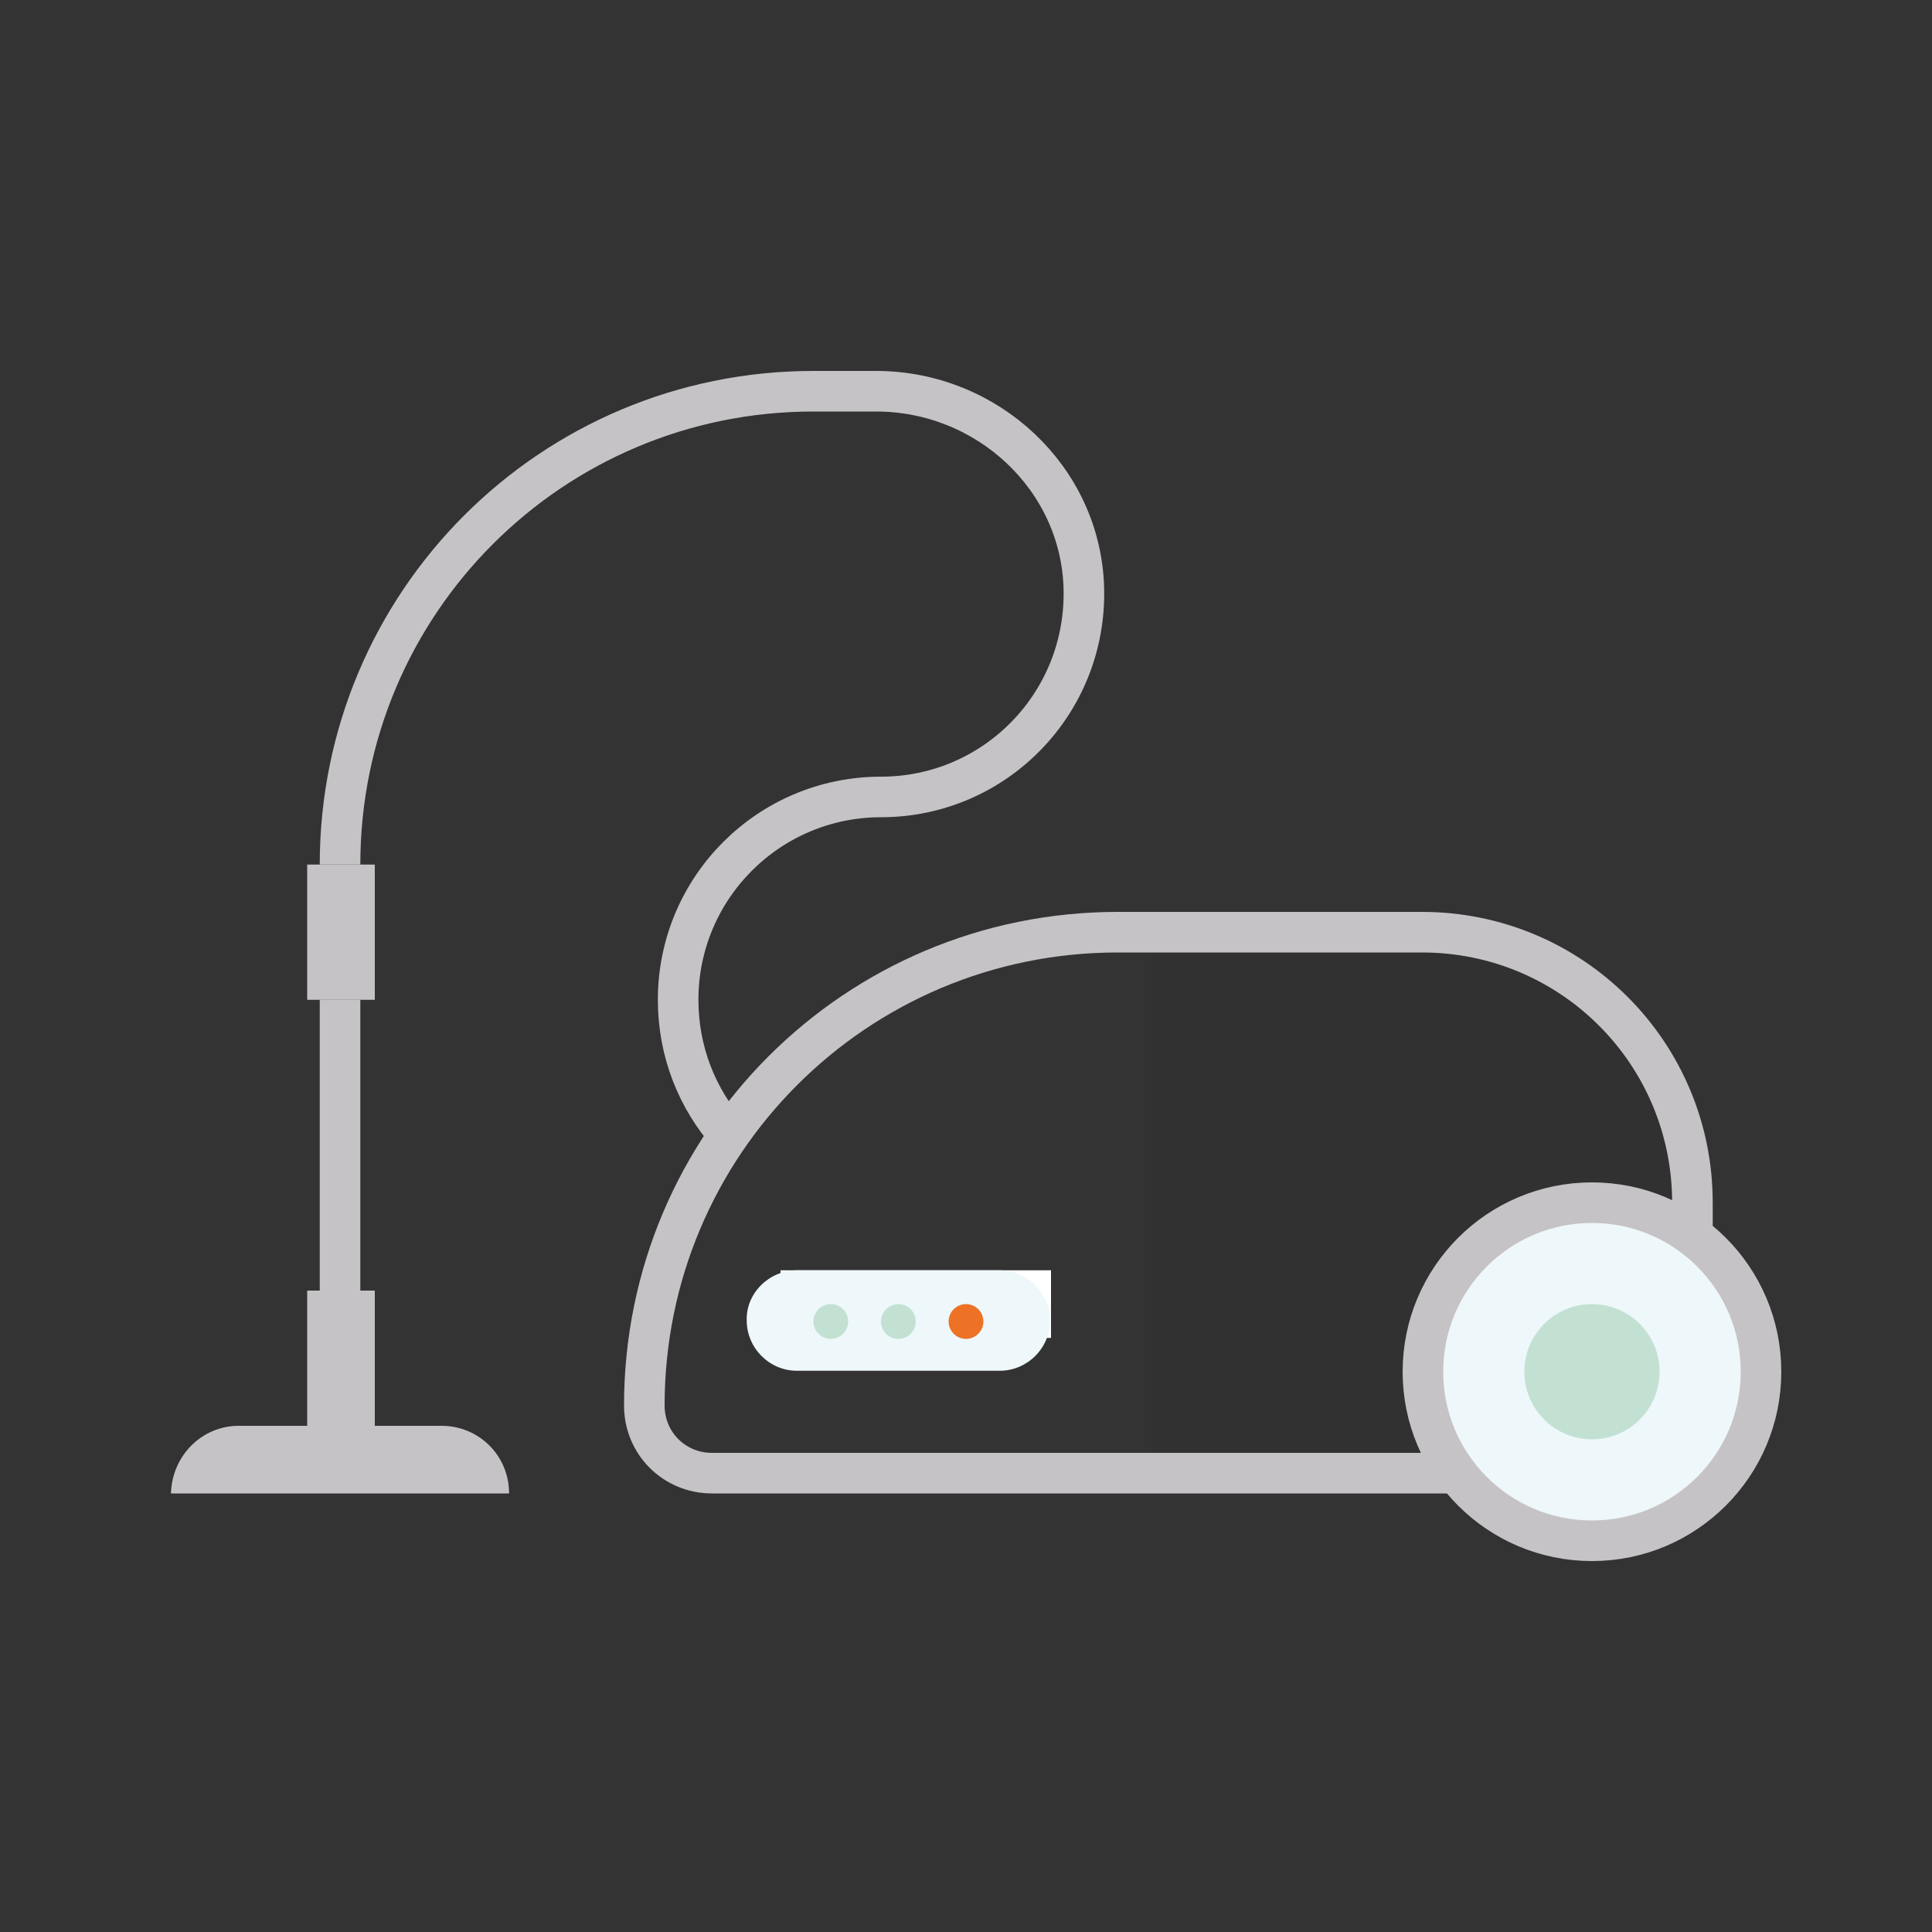
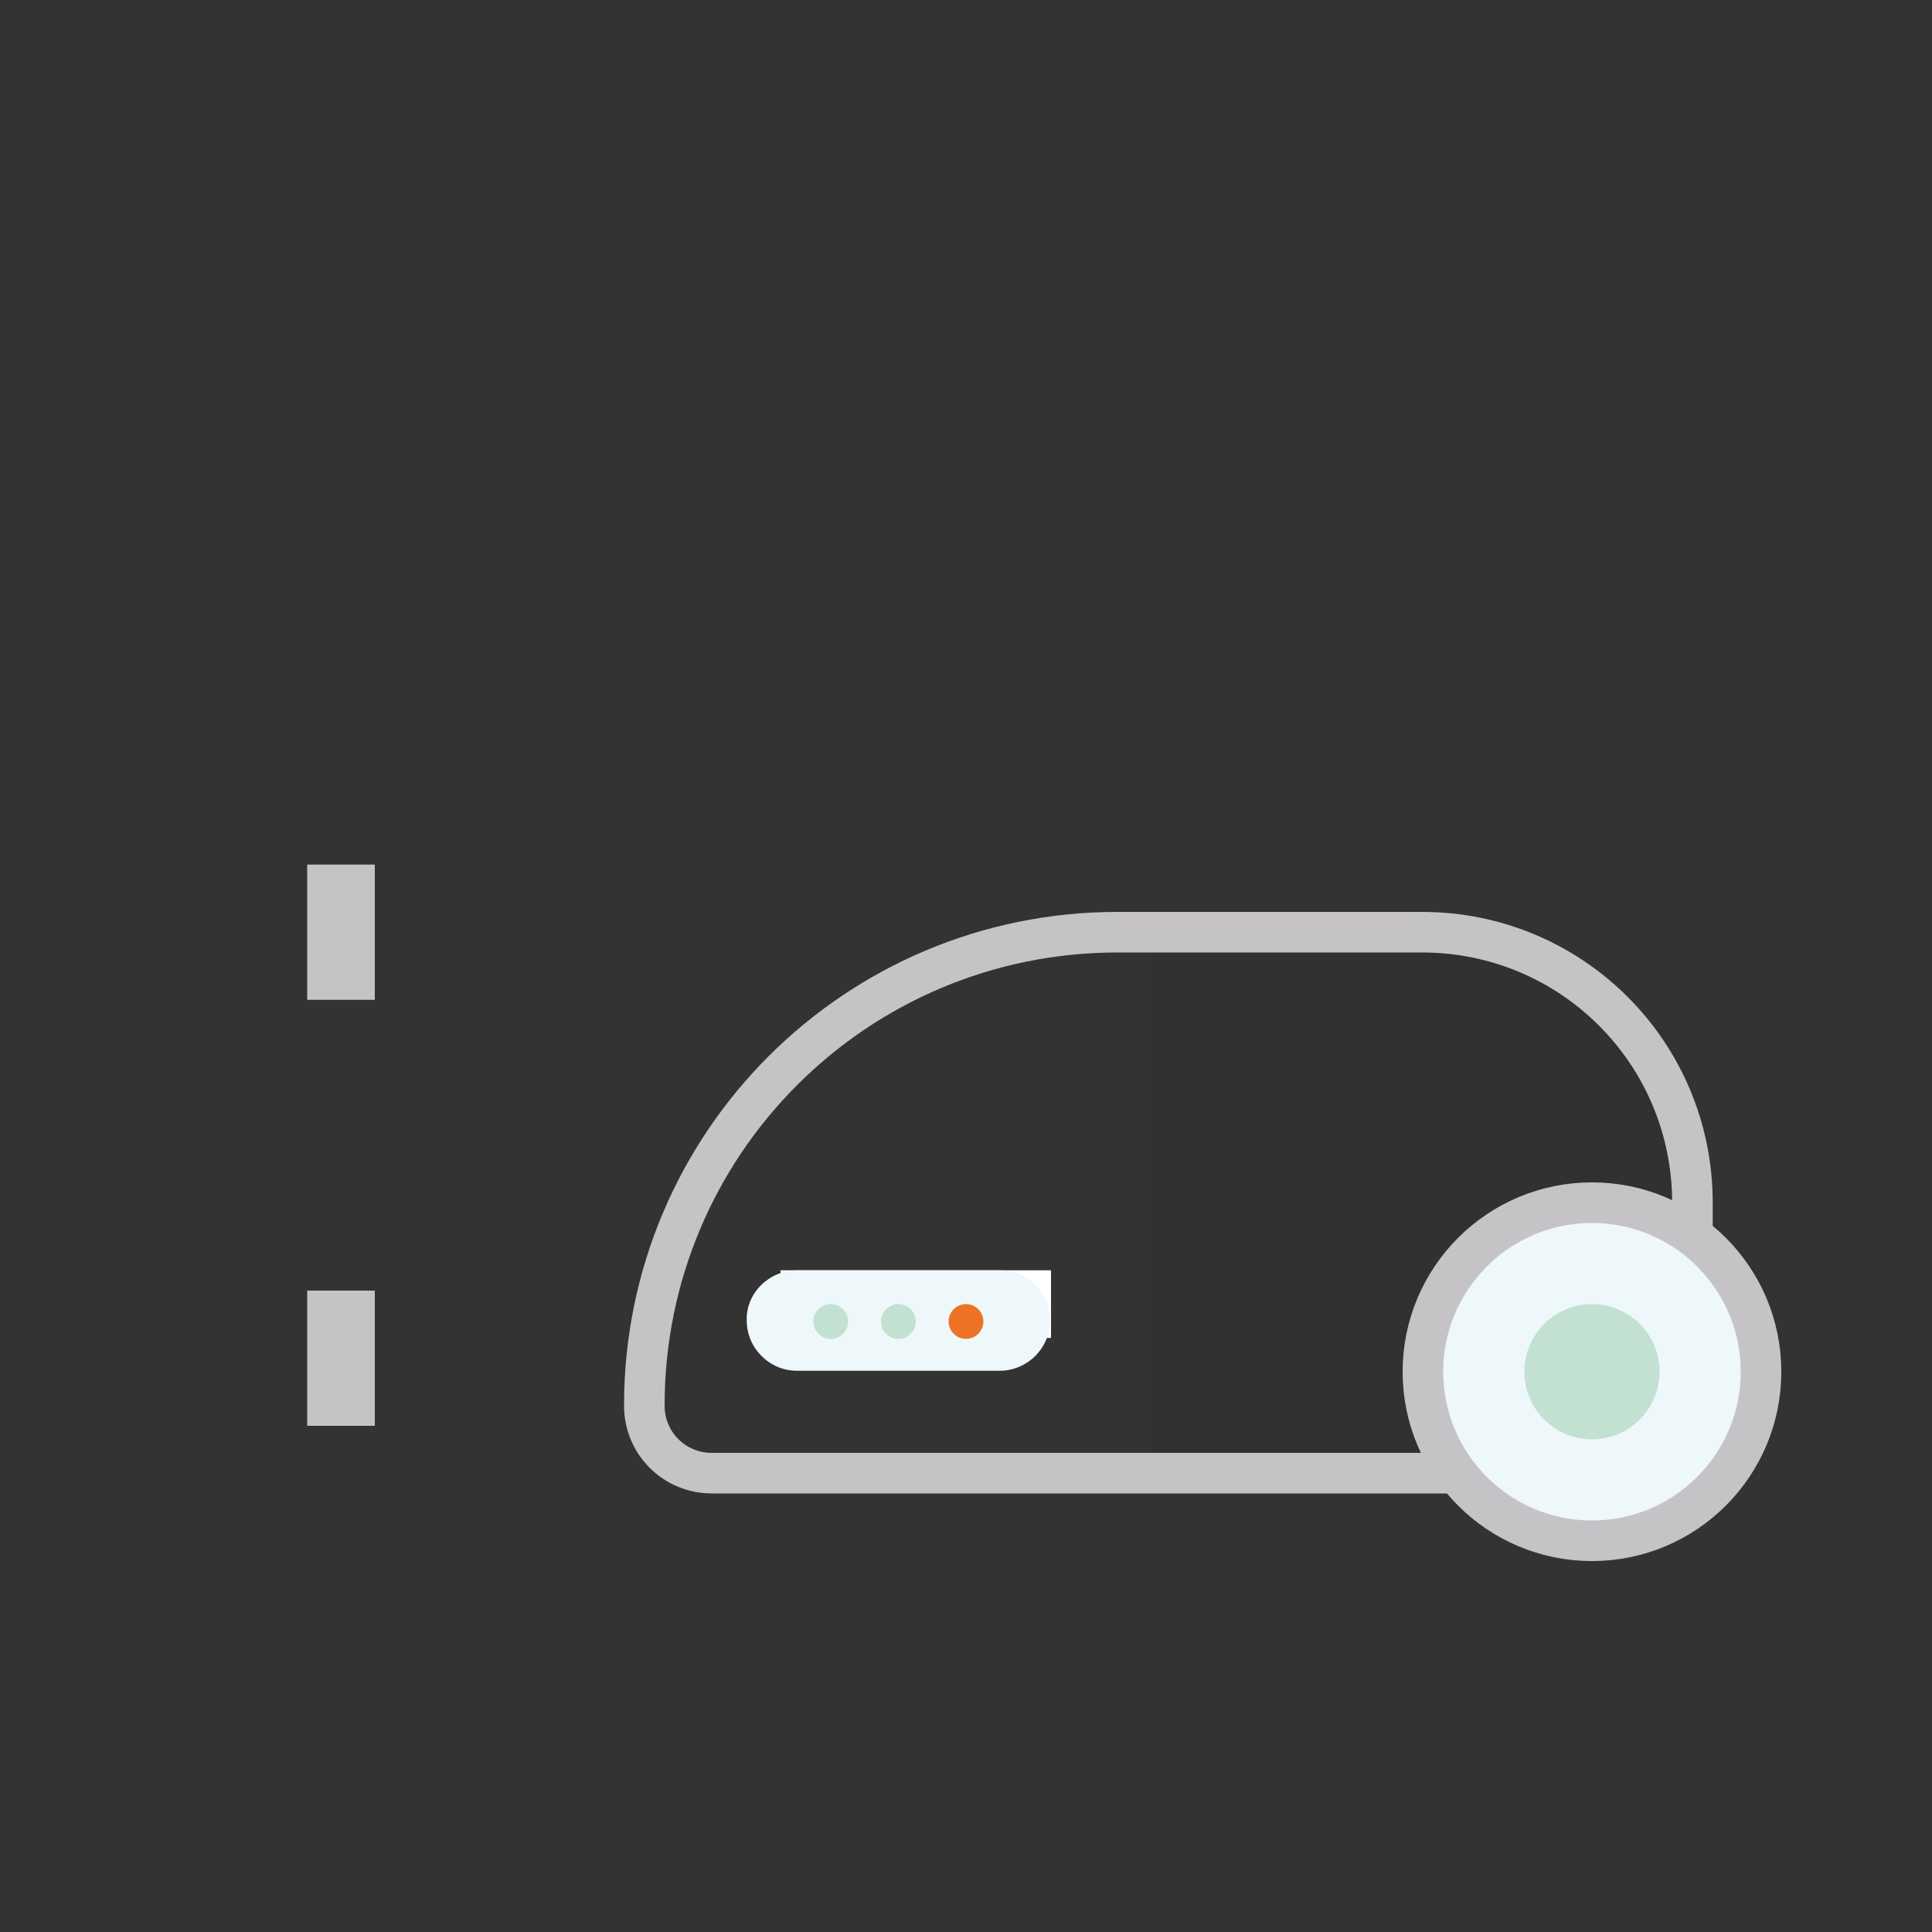
<svg xmlns="http://www.w3.org/2000/svg" version="1.1" id="Layer_1" x="0px" y="0px" width="200px" height="200px" viewBox="0 0 200 200" enable-background="new 0 0 200 200" xml:space="preserve">
  <rect x="0" y="0" width="200" height="200" fill="#333333" stroke="none" />
  <g>
    <path opacity="5.000000e-02" enable-background="new    " d="M147.2,96.5h-28v56h56v-28C175.2,109,162.7,96.5,147.2,96.5z" />
    <path fill="none" stroke="#C6C3C6" stroke-width="4.2" stroke-miterlimit="10" d="M147.2,96.5h-31.5c-27.1,0-49,21.9-49,49l0,0   c0,3.9,3.1,7,7,7h101.5v-28C175.2,109,162.7,96.5,147.2,96.5z" />
    <rect x="31.8" y="89.5" fill="#C6C3C6" width="7" height="14" />
    <rect x="31.8" y="133.6" fill="#C6C3C6" width="7" height="14" />
-     <line fill="none" stroke="#C6C3C6" stroke-width="4.2" stroke-miterlimit="10" x1="35.2" y1="103.5" x2="35.2" y2="133.6" />
-     <path fill="#C6C3C6" d="M24.7,147.6h21c3.9,0,7,3.1,7,7l0,0h-35l0,0C17.8,150.7,20.9,147.6,24.7,147.6z" />
-     <path fill="none" stroke="#C6C3C6" stroke-width="4.2" stroke-miterlimit="10" d="M35.2,89.5c0-27.1,21.9-49,49-49h6.5   c11.5,0,21.2,9,21.5,20.4c0.3,11.9-9.2,21.6-21,21.6c-11.6,0-21,9.4-21,21c0,5.4,2,10.3,5.3,14" />
    <circle fill="#EEF7FA" cx="164.8" cy="142" r="17.5" />
    <circle fill="none" stroke="#C6C3C6" stroke-width="4.2" stroke-miterlimit="10" cx="164.8" cy="142" r="17.5" />
    <circle fill="#C3E1D3" cx="164.8" cy="142" r="7" />
    <rect x="80.8" y="131.5" fill="#FFFFFF" width="28" height="7" />
    <path fill="#EEF7FA" d="M82.5,131.5h21c2.9,0,5.2,2.4,5.2,5.2l0,0c0,2.9-2.4,5.2-5.2,5.2h-21c-2.9,0-5.2-2.4-5.2-5.2l0,0   C77.2,133.9,79.6,131.5,82.5,131.5z" />
    <circle fill="#C3E1D3" cx="86" cy="136.8" r="1.8" />
    <circle fill="#C3E1D3" cx="93" cy="136.8" r="1.8" />
    <circle fill="#ED7225" cx="100" cy="136.8" r="1.8" />
  </g>
</svg>